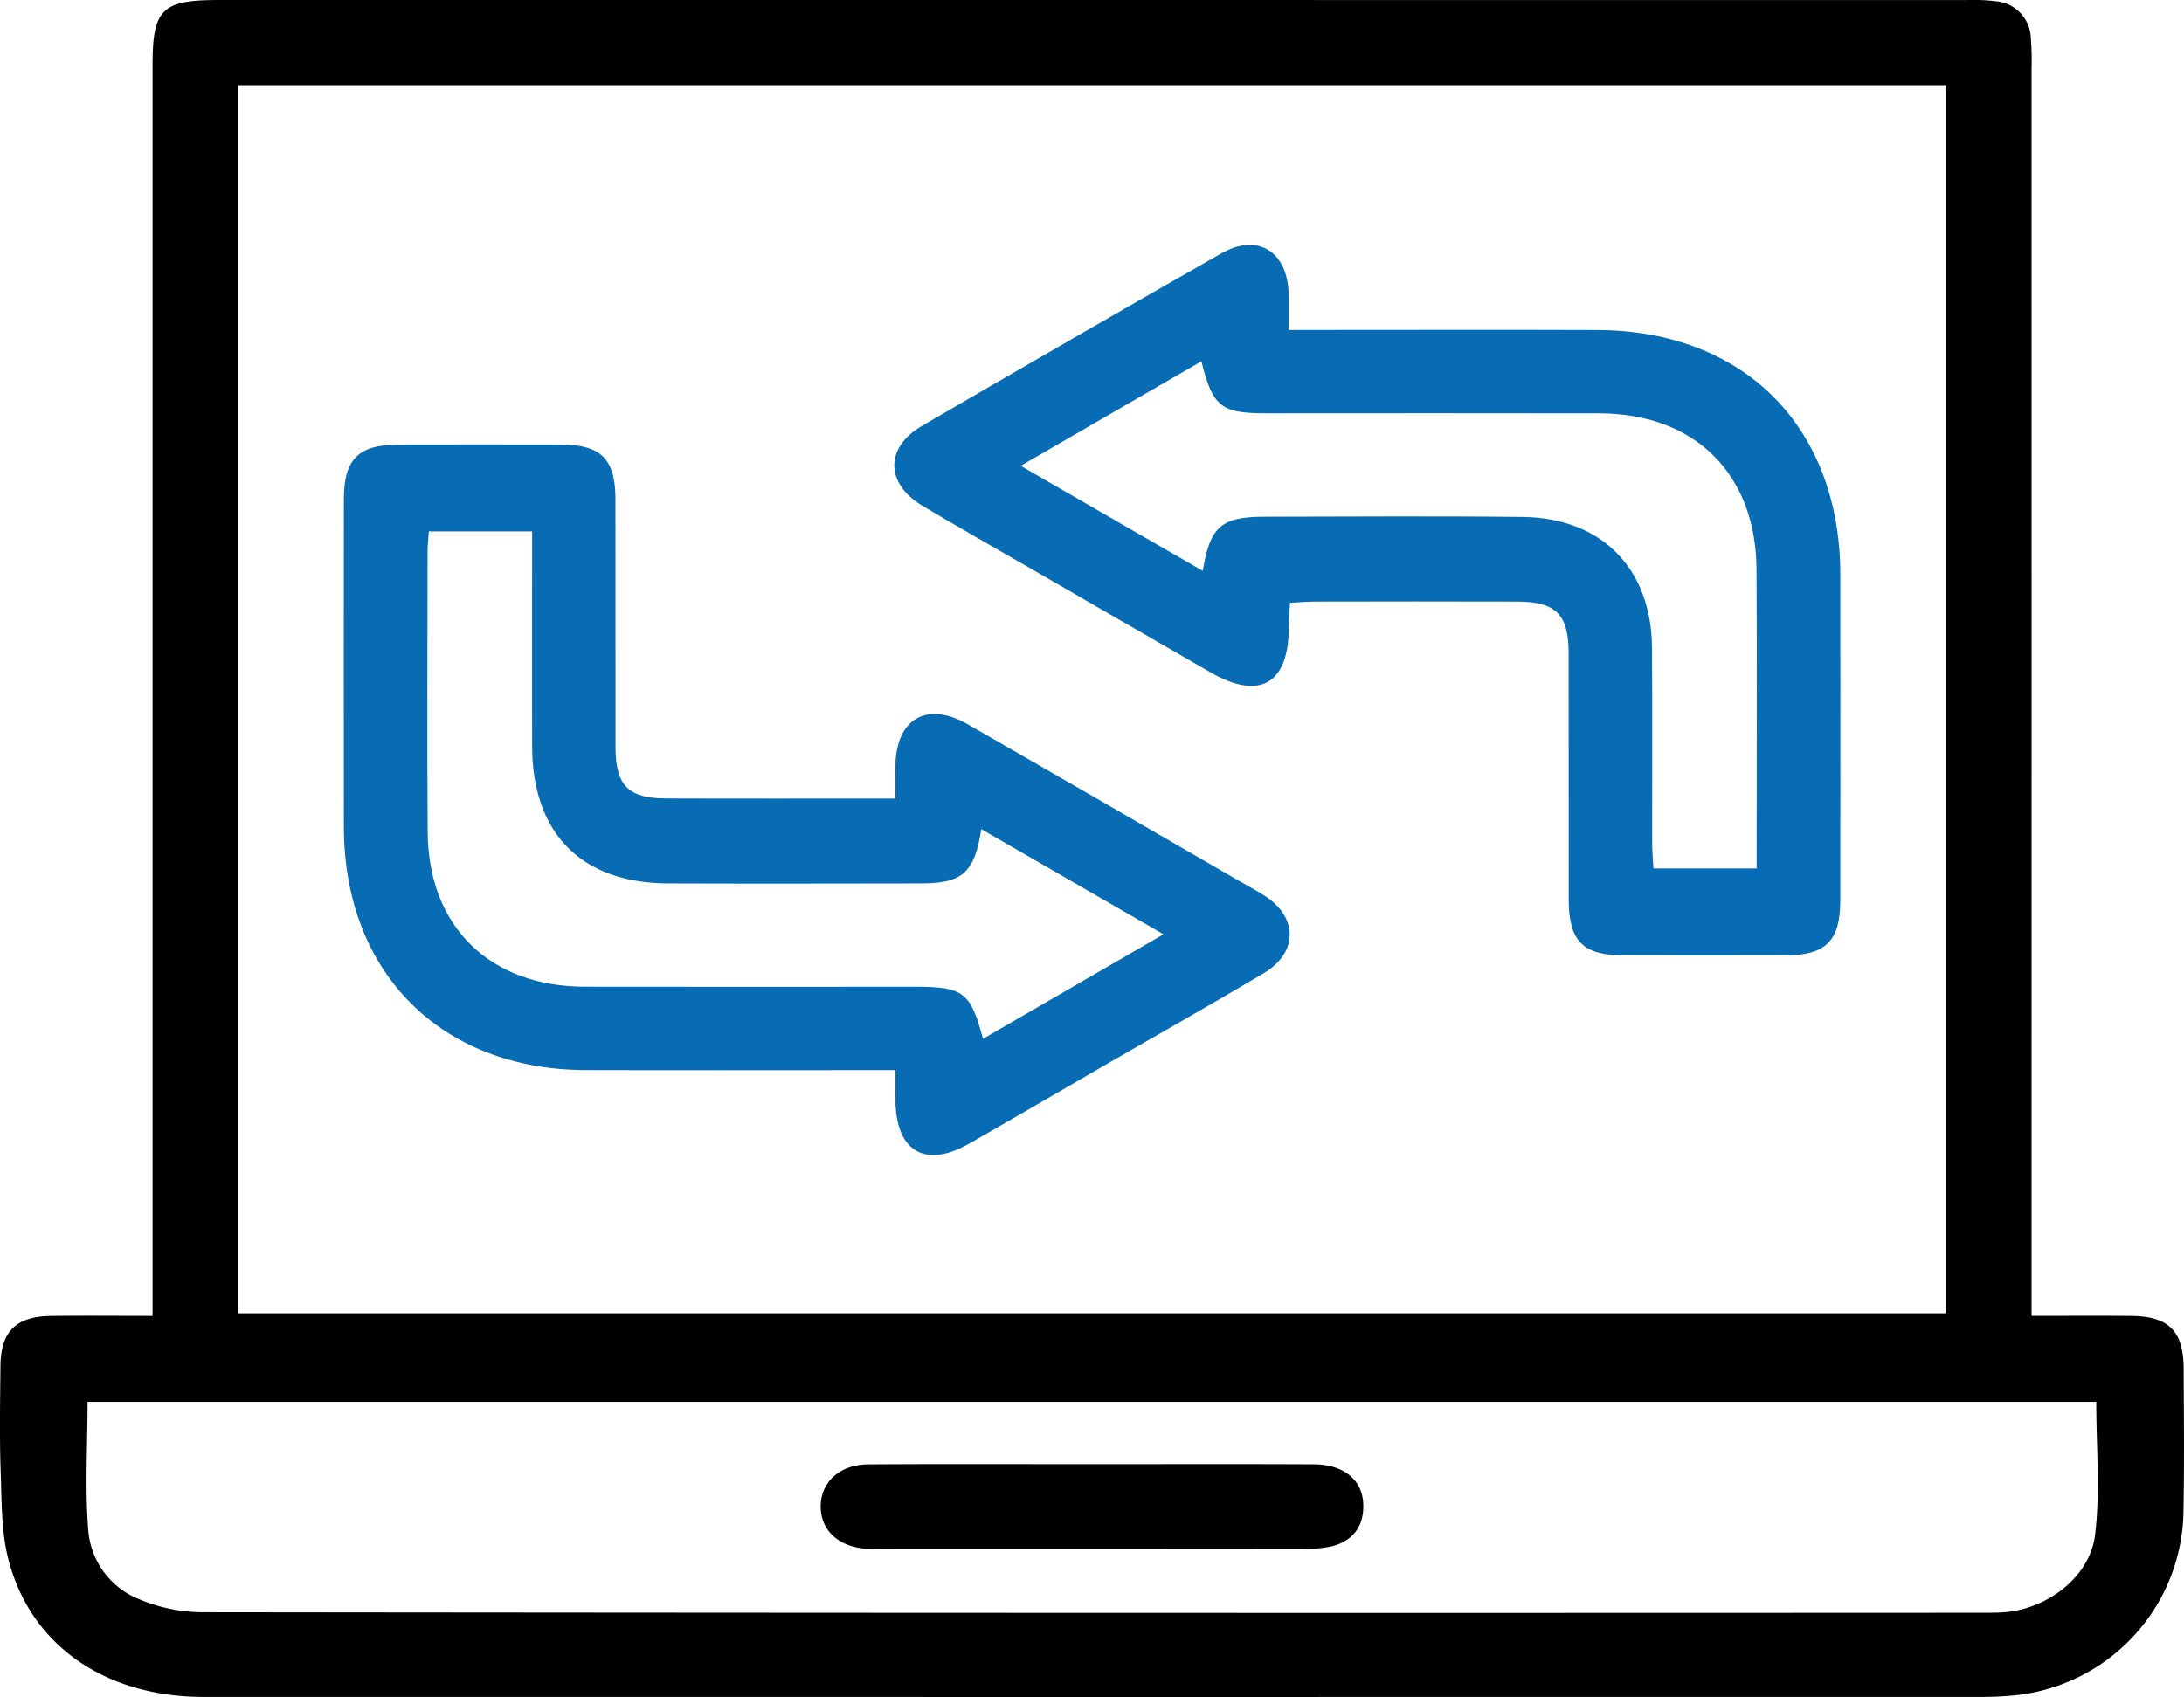
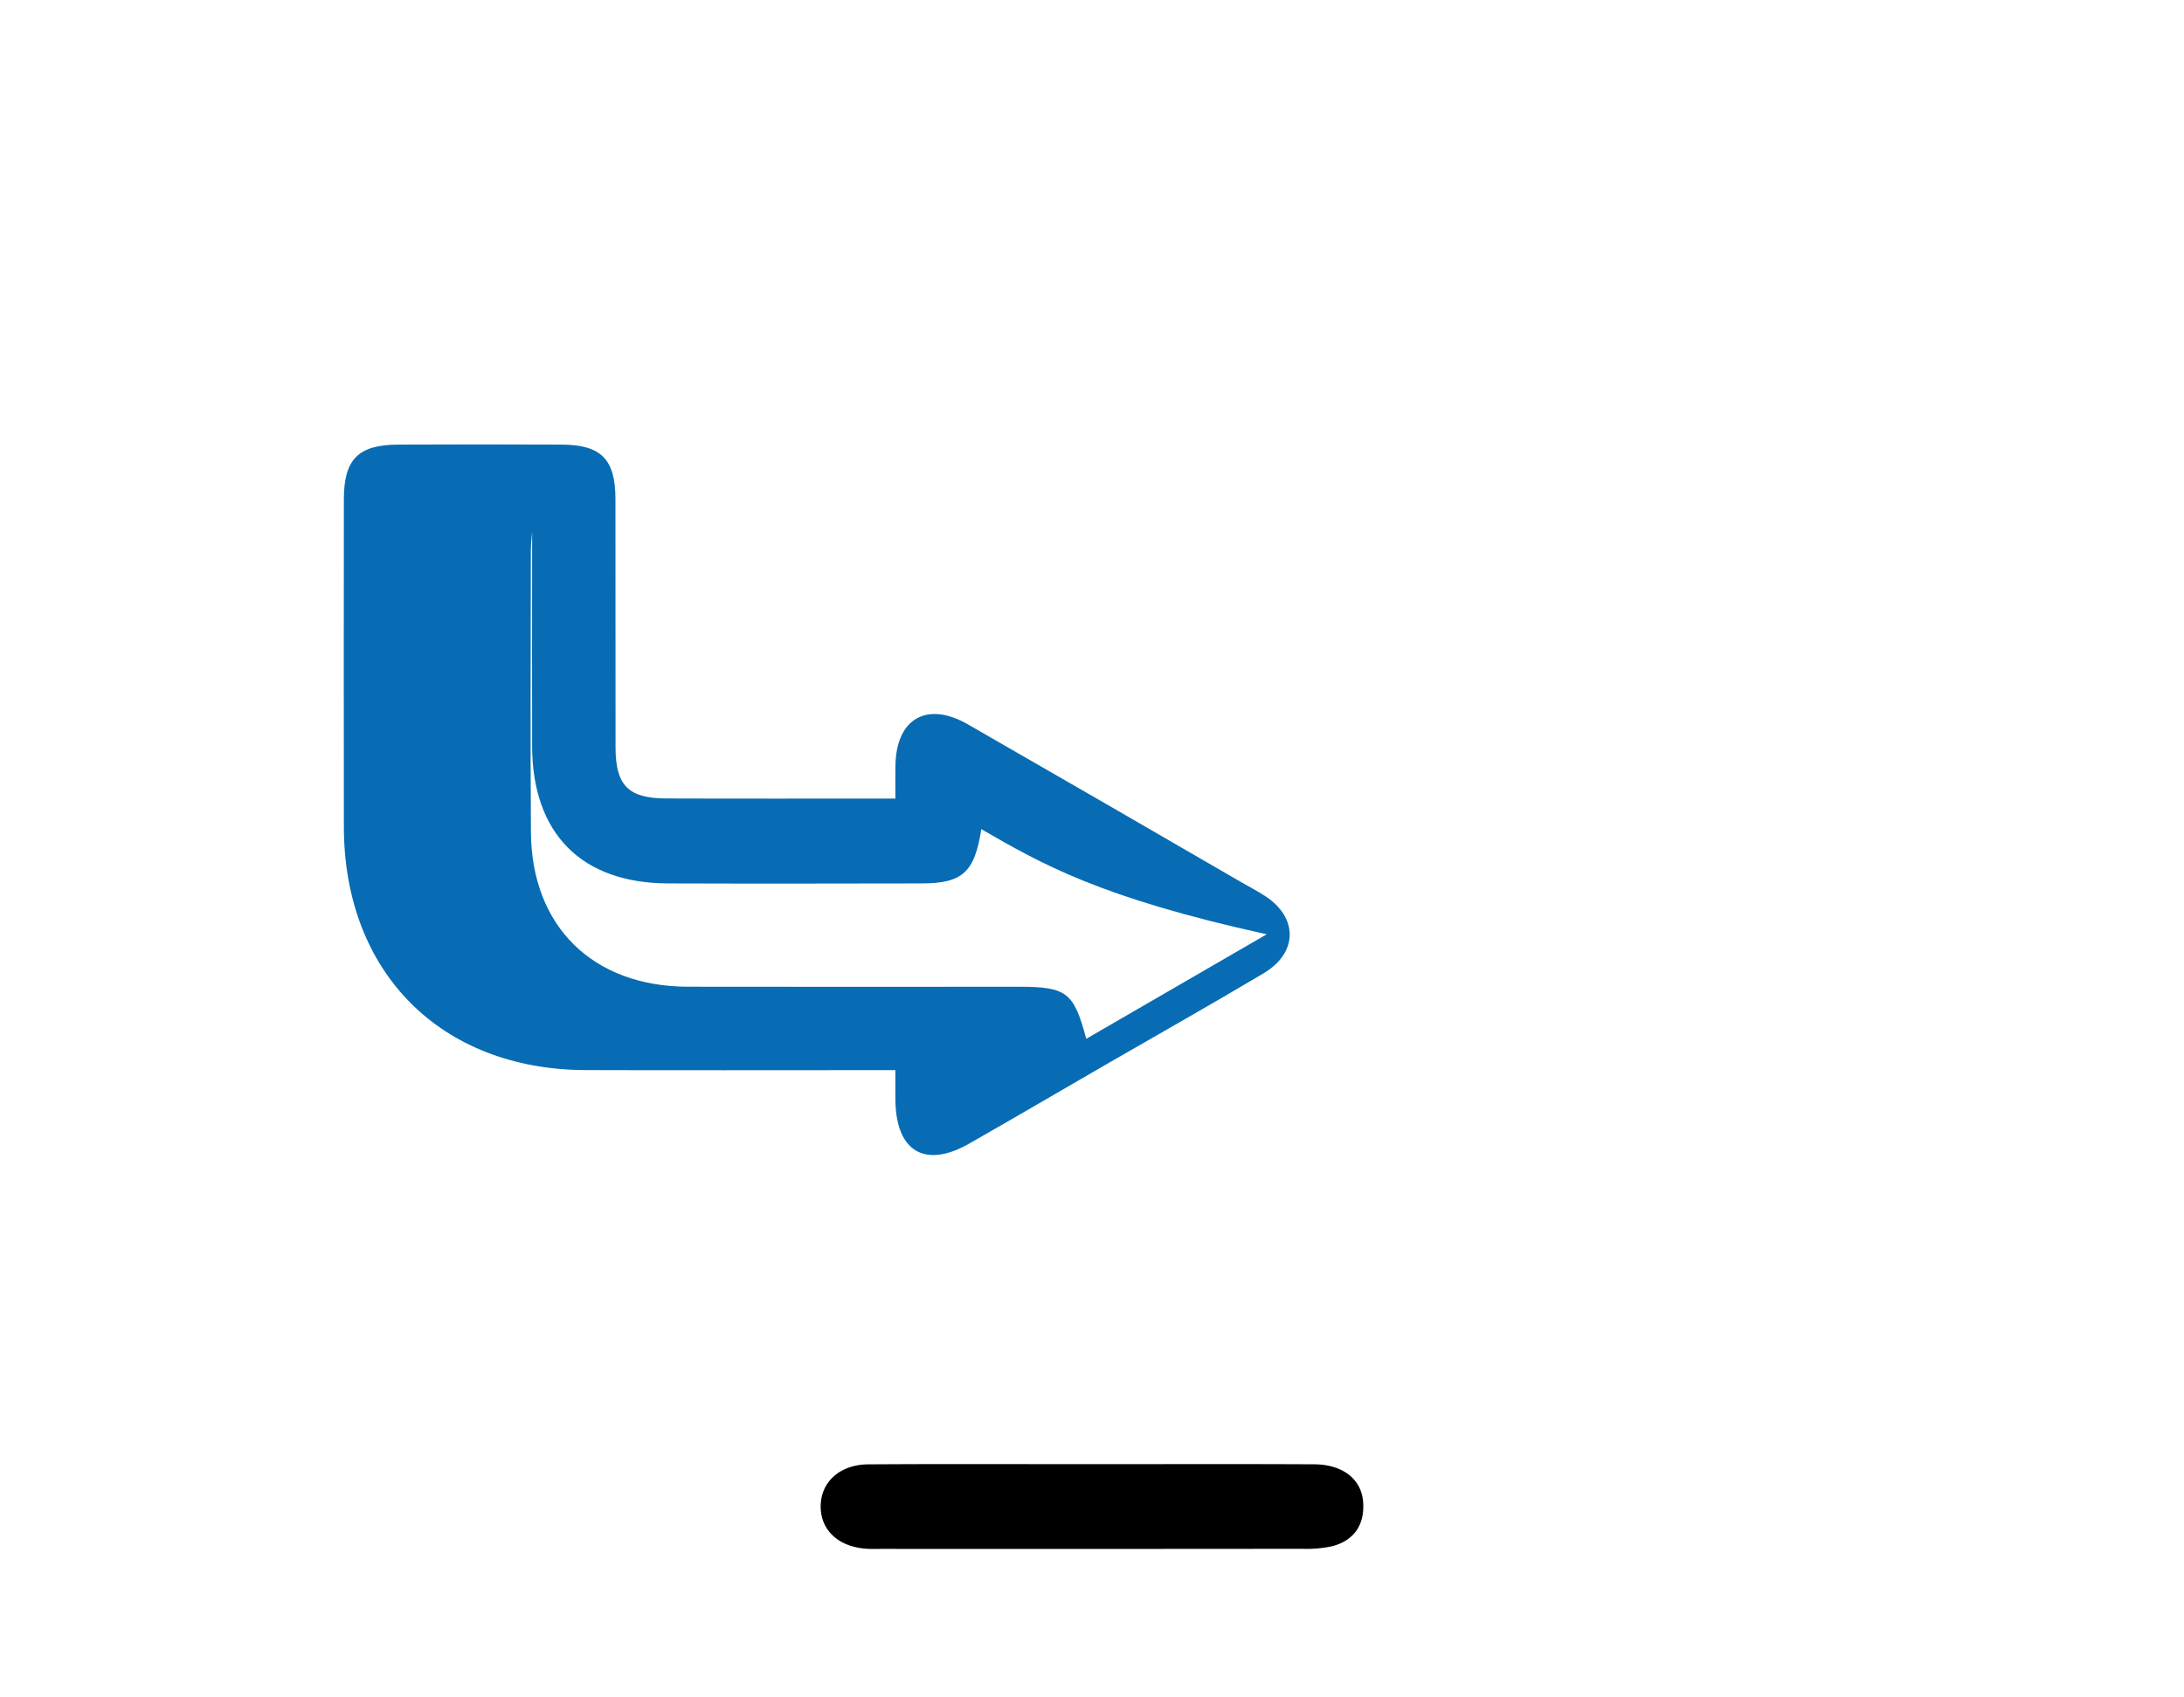
<svg xmlns="http://www.w3.org/2000/svg" width="319.024" height="247.944" viewBox="0 0 319.024 247.944">
  <g id="Plugin_Migration" data-name="Plugin Migration" transform="translate(-32.068 -68.354)">
-     <path id="Path_4729" data-name="Path 4729" d="M54.354,260.608v-5.275q0-88.727,0-177.452c0-8.167,1.369-9.524,9.608-9.525q127.638,0,255.276.006a27.227,27.227,0,0,1,4.476.191,5.54,5.54,0,0,1,4.992,5.241,41.64,41.64,0,0,1,.118,4.486q.008,88.539,0,177.077v5.249c5.089,0,9.789-.032,14.489.008,5.555.047,7.707,2.194,7.73,7.723.028,6.863.1,13.728-.024,20.59a27.412,27.412,0,0,1-25.268,27.182c-1.488.135-2.989.181-4.484.181q-129.7.012-259.393,0c-14.377,0-25.293-7.47-28.564-20.042-1.078-4.146-.991-8.631-1.144-12.971-.18-5.11-.08-10.232-.031-15.348.049-5.038,2.27-7.246,7.377-7.311C44.246,260.56,48.977,260.608,54.354,260.608ZM66.815,80.8V260.23H316.369V80.8ZM44.859,273.173c0,6.544-.408,12.895.139,19.163a11.858,11.858,0,0,0,7.437,9.693,24.125,24.125,0,0,0,9.363,1.887q129.841.145,259.683.075c1.122,0,2.248.007,3.366-.078,6.282-.478,12.51-5.142,13.256-11.318.767-6.341.17-12.846.17-19.422Z" />
-     <path id="Path_4732" data-name="Path 4732" d="M162.863,224.711h-4.469c-13.593,0-27.186.034-40.778-.009-21.175-.066-35.293-14.283-35.318-35.533q-.028-23.947,0-47.9c.006-5.8,2.106-7.927,7.873-7.954q11.972-.056,23.943,0c5.774.027,7.847,2.139,7.856,7.959.019,12.1-.007,24.2.013,36.3.009,5.532,1.856,7.421,7.383,7.441,10.96.04,21.921.012,33.5.012,0-1.837-.031-3.4.005-4.957.16-6.758,4.643-9.291,10.566-5.889q19.932,11.446,39.809,22.987c1.187.686,2.407,1.319,3.557,2.061,4.911,3.168,4.9,8.322-.174,11.342-7.6,4.524-15.306,8.866-22.964,13.292-6.687,3.865-13.348,7.775-20.059,11.6-6.4,3.645-10.64,1.134-10.74-6.294C162.847,227.834,162.863,226.5,162.863,224.711ZM175.409,189.5c-.971,6.33-2.77,7.917-8.7,7.928-12.352.022-24.7.042-37.055,0-12.671-.046-19.828-7.3-19.858-20.073-.022-9.109,0-18.219,0-27.329v-4.035H94.714c-.077,1.106-.187,1.96-.187,2.814-.01,13.727-.087,27.454.016,41.18.1,13.763,9.093,22.52,22.963,22.537q24.142.03,48.284.005c7,0,8.049.789,9.869,7.606l26.366-15.272C192.765,199.512,184.252,194.6,175.409,189.5Z" fill="#076cb3" />
-     <path id="Path_4733" data-name="Path 4733" d="M220.495,156.431c-.064,1.417-.151,2.635-.168,3.854-.114,8.05-4.336,10.4-11.41,6.322q-13.113-7.559-26.213-15.14c-5.285-3.055-10.6-6.064-15.843-9.184-5.477-3.257-5.579-8.518-.133-11.692q21.795-12.7,43.709-25.2c5.312-3.025,9.652-.372,9.869,5.823.056,1.6.008,3.2.008,5.348h4.308c13.593,0,27.186-.042,40.778.01,21.462.083,35.468,14.215,35.487,35.751q.021,23.76,0,47.521c-.006,6.007-2.088,8.086-8.105,8.1q-11.784.036-23.569,0c-5.962-.02-7.994-2.107-8-8.183-.013-11.974.007-23.947-.01-35.921-.008-5.754-1.827-7.577-7.6-7.592q-14.778-.039-29.555,0C222.946,156.256,221.851,156.361,220.495,156.431Zm-12.734-4.667c1.037-6.448,2.712-7.9,8.938-7.913,12.588-.018,25.178-.11,37.765.029,11.559.128,18.828,7.537,18.915,19.081.071,9.474.008,18.948.025,28.423,0,1.307.122,2.614.184,3.858h15.08v-3.265c0-13.463.061-26.927-.018-40.39-.082-14.01-9.009-22.826-23.015-22.845q-24.3-.033-48.609-.006c-6.618,0-7.795-.924-9.468-7.589l-26.4,15.268Z" fill="#076cb3" />
+     <path id="Path_4732" data-name="Path 4732" d="M162.863,224.711h-4.469c-13.593,0-27.186.034-40.778-.009-21.175-.066-35.293-14.283-35.318-35.533q-.028-23.947,0-47.9c.006-5.8,2.106-7.927,7.873-7.954q11.972-.056,23.943,0c5.774.027,7.847,2.139,7.856,7.959.019,12.1-.007,24.2.013,36.3.009,5.532,1.856,7.421,7.383,7.441,10.96.04,21.921.012,33.5.012,0-1.837-.031-3.4.005-4.957.16-6.758,4.643-9.291,10.566-5.889q19.932,11.446,39.809,22.987c1.187.686,2.407,1.319,3.557,2.061,4.911,3.168,4.9,8.322-.174,11.342-7.6,4.524-15.306,8.866-22.964,13.292-6.687,3.865-13.348,7.775-20.059,11.6-6.4,3.645-10.64,1.134-10.74-6.294C162.847,227.834,162.863,226.5,162.863,224.711ZM175.409,189.5c-.971,6.33-2.77,7.917-8.7,7.928-12.352.022-24.7.042-37.055,0-12.671-.046-19.828-7.3-19.858-20.073-.022-9.109,0-18.219,0-27.329v-4.035c-.077,1.106-.187,1.96-.187,2.814-.01,13.727-.087,27.454.016,41.18.1,13.763,9.093,22.52,22.963,22.537q24.142.03,48.284.005c7,0,8.049.789,9.869,7.606l26.366-15.272C192.765,199.512,184.252,194.6,175.409,189.5Z" fill="#076cb3" />
    <path id="Path_4734" data-name="Path 4734" d="M191.838,282.282c10.723,0,21.446-.037,32.169.018,4.209.022,6.957,2.16,7.182,5.571.216,3.265-1.321,5.557-4.526,6.4a17.748,17.748,0,0,1-4.446.375q-30.674.033-61.346.014c-.748,0-1.5.028-2.244-.022-4.055-.277-6.659-2.677-6.68-6.13-.022-3.573,2.74-6.17,6.974-6.2C169.893,282.233,180.866,282.284,191.838,282.282Z" />
  </g>
</svg>